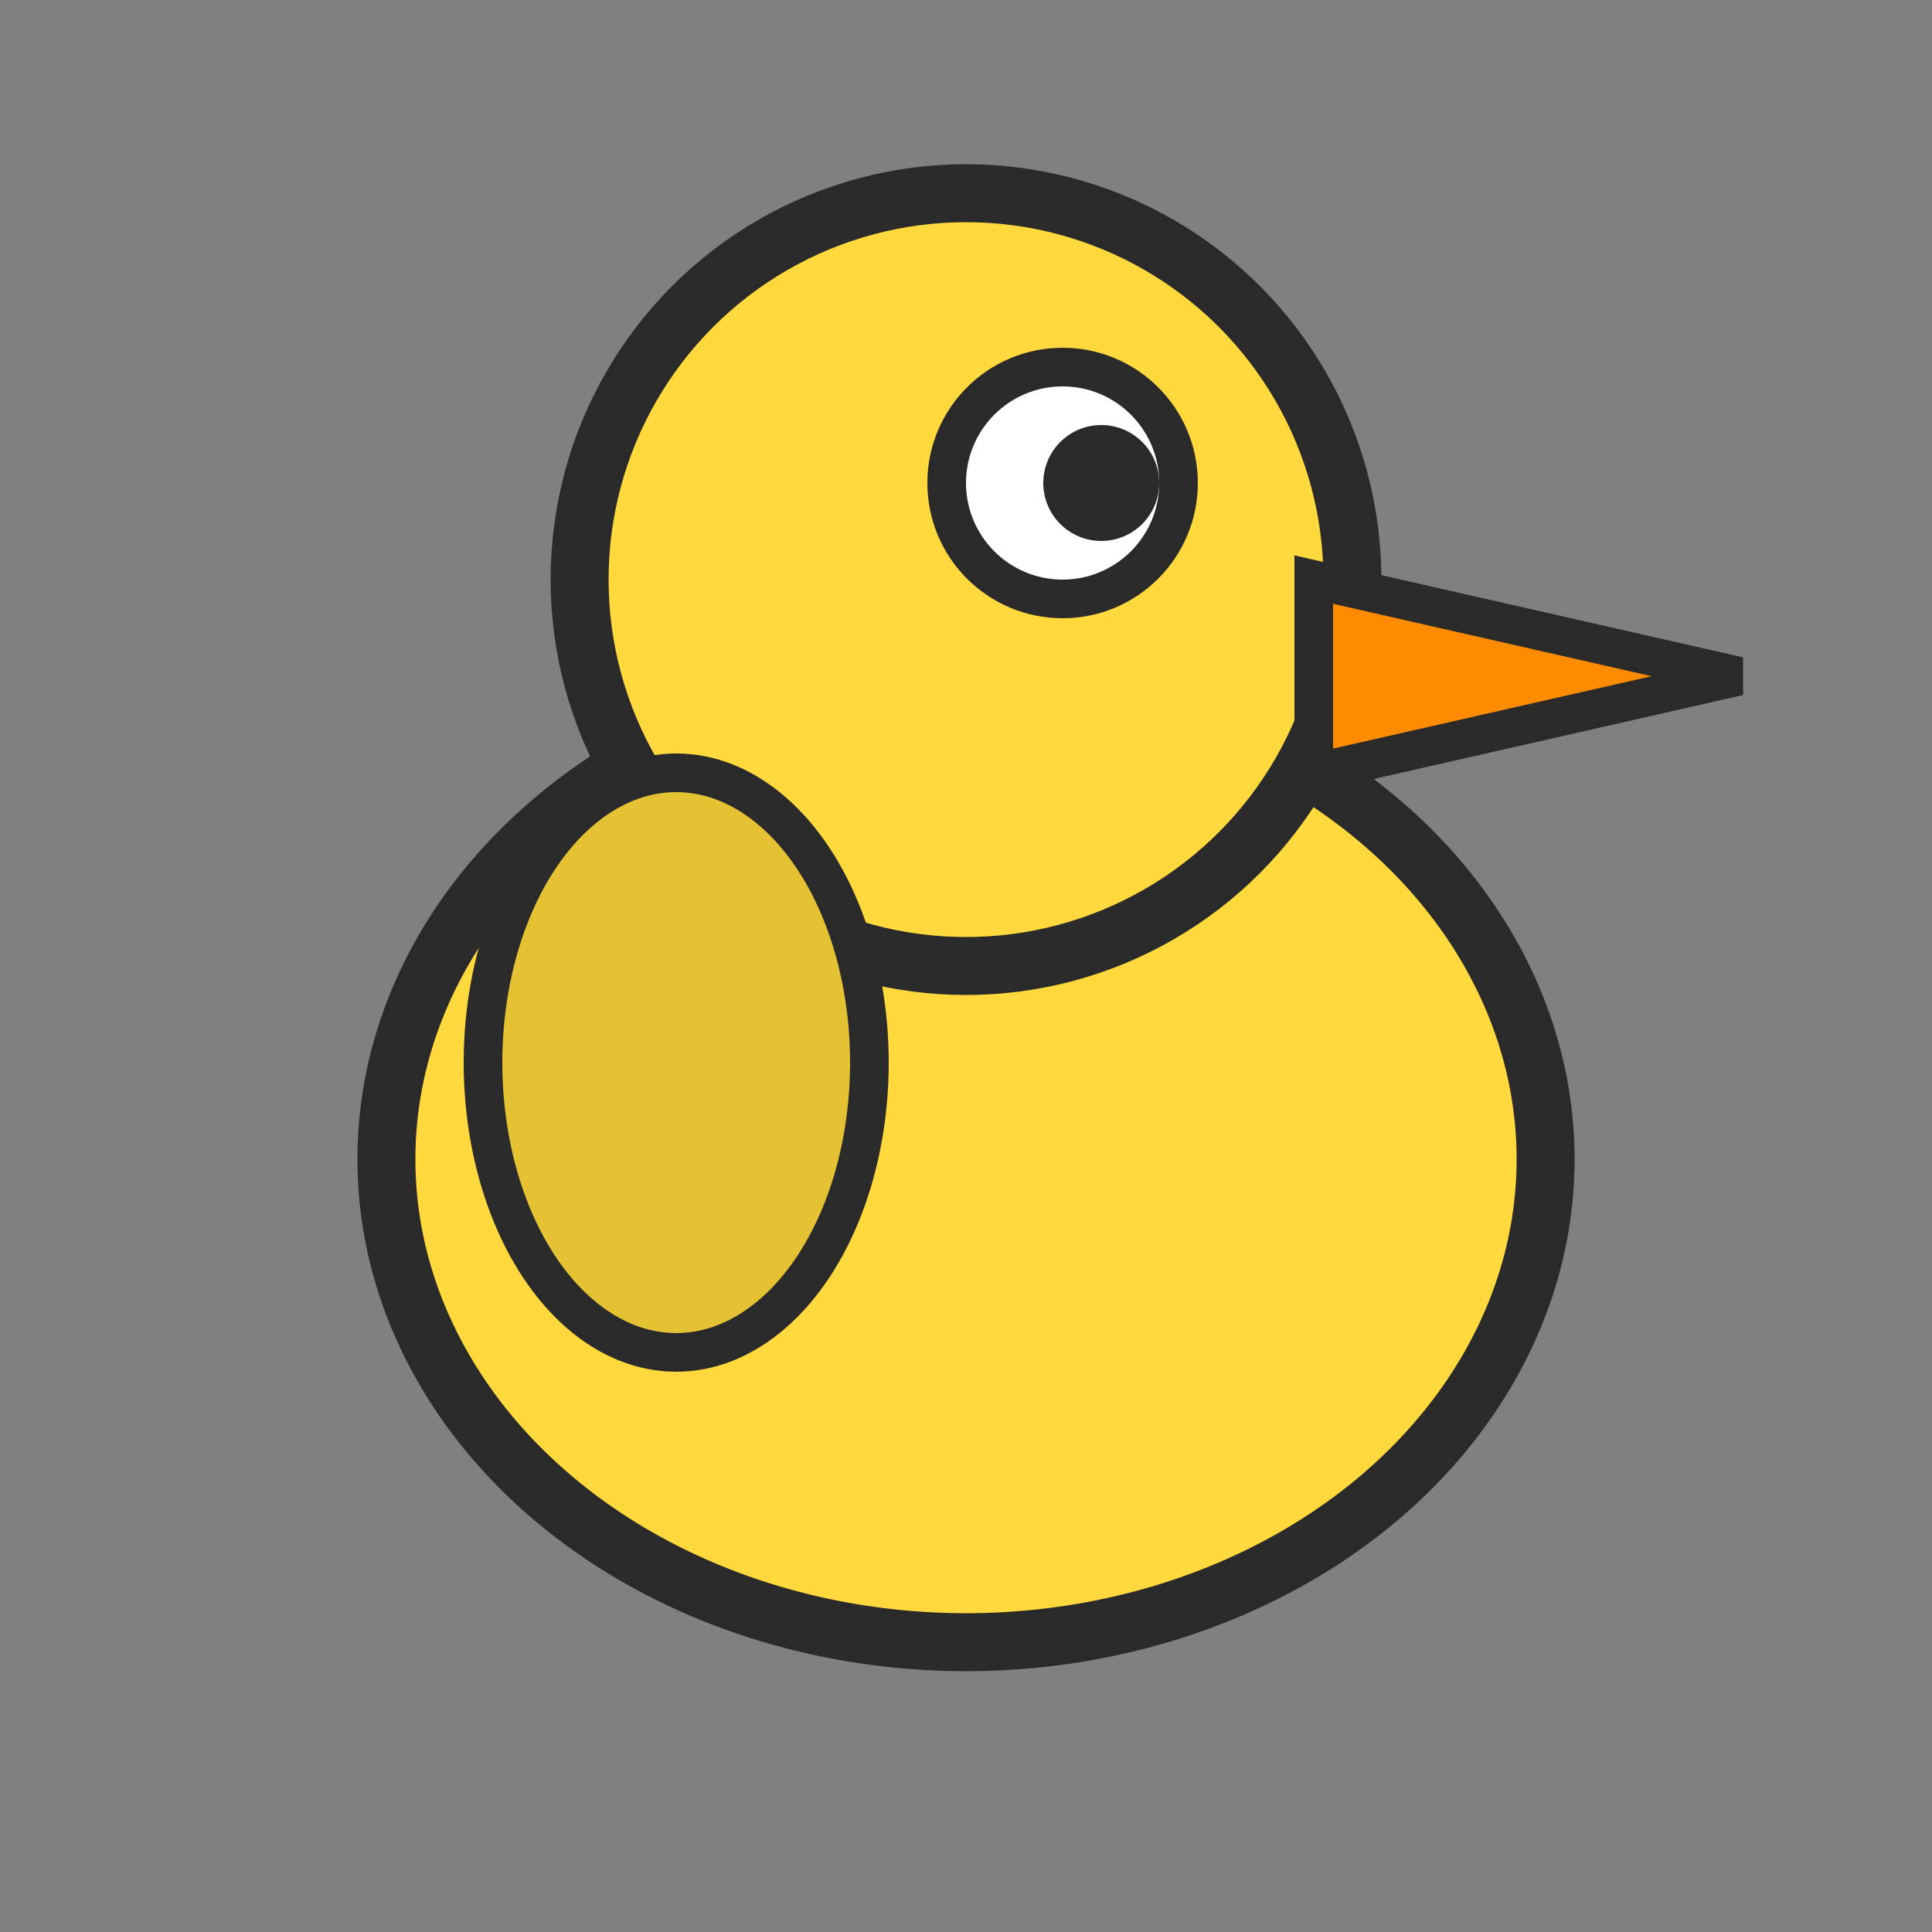
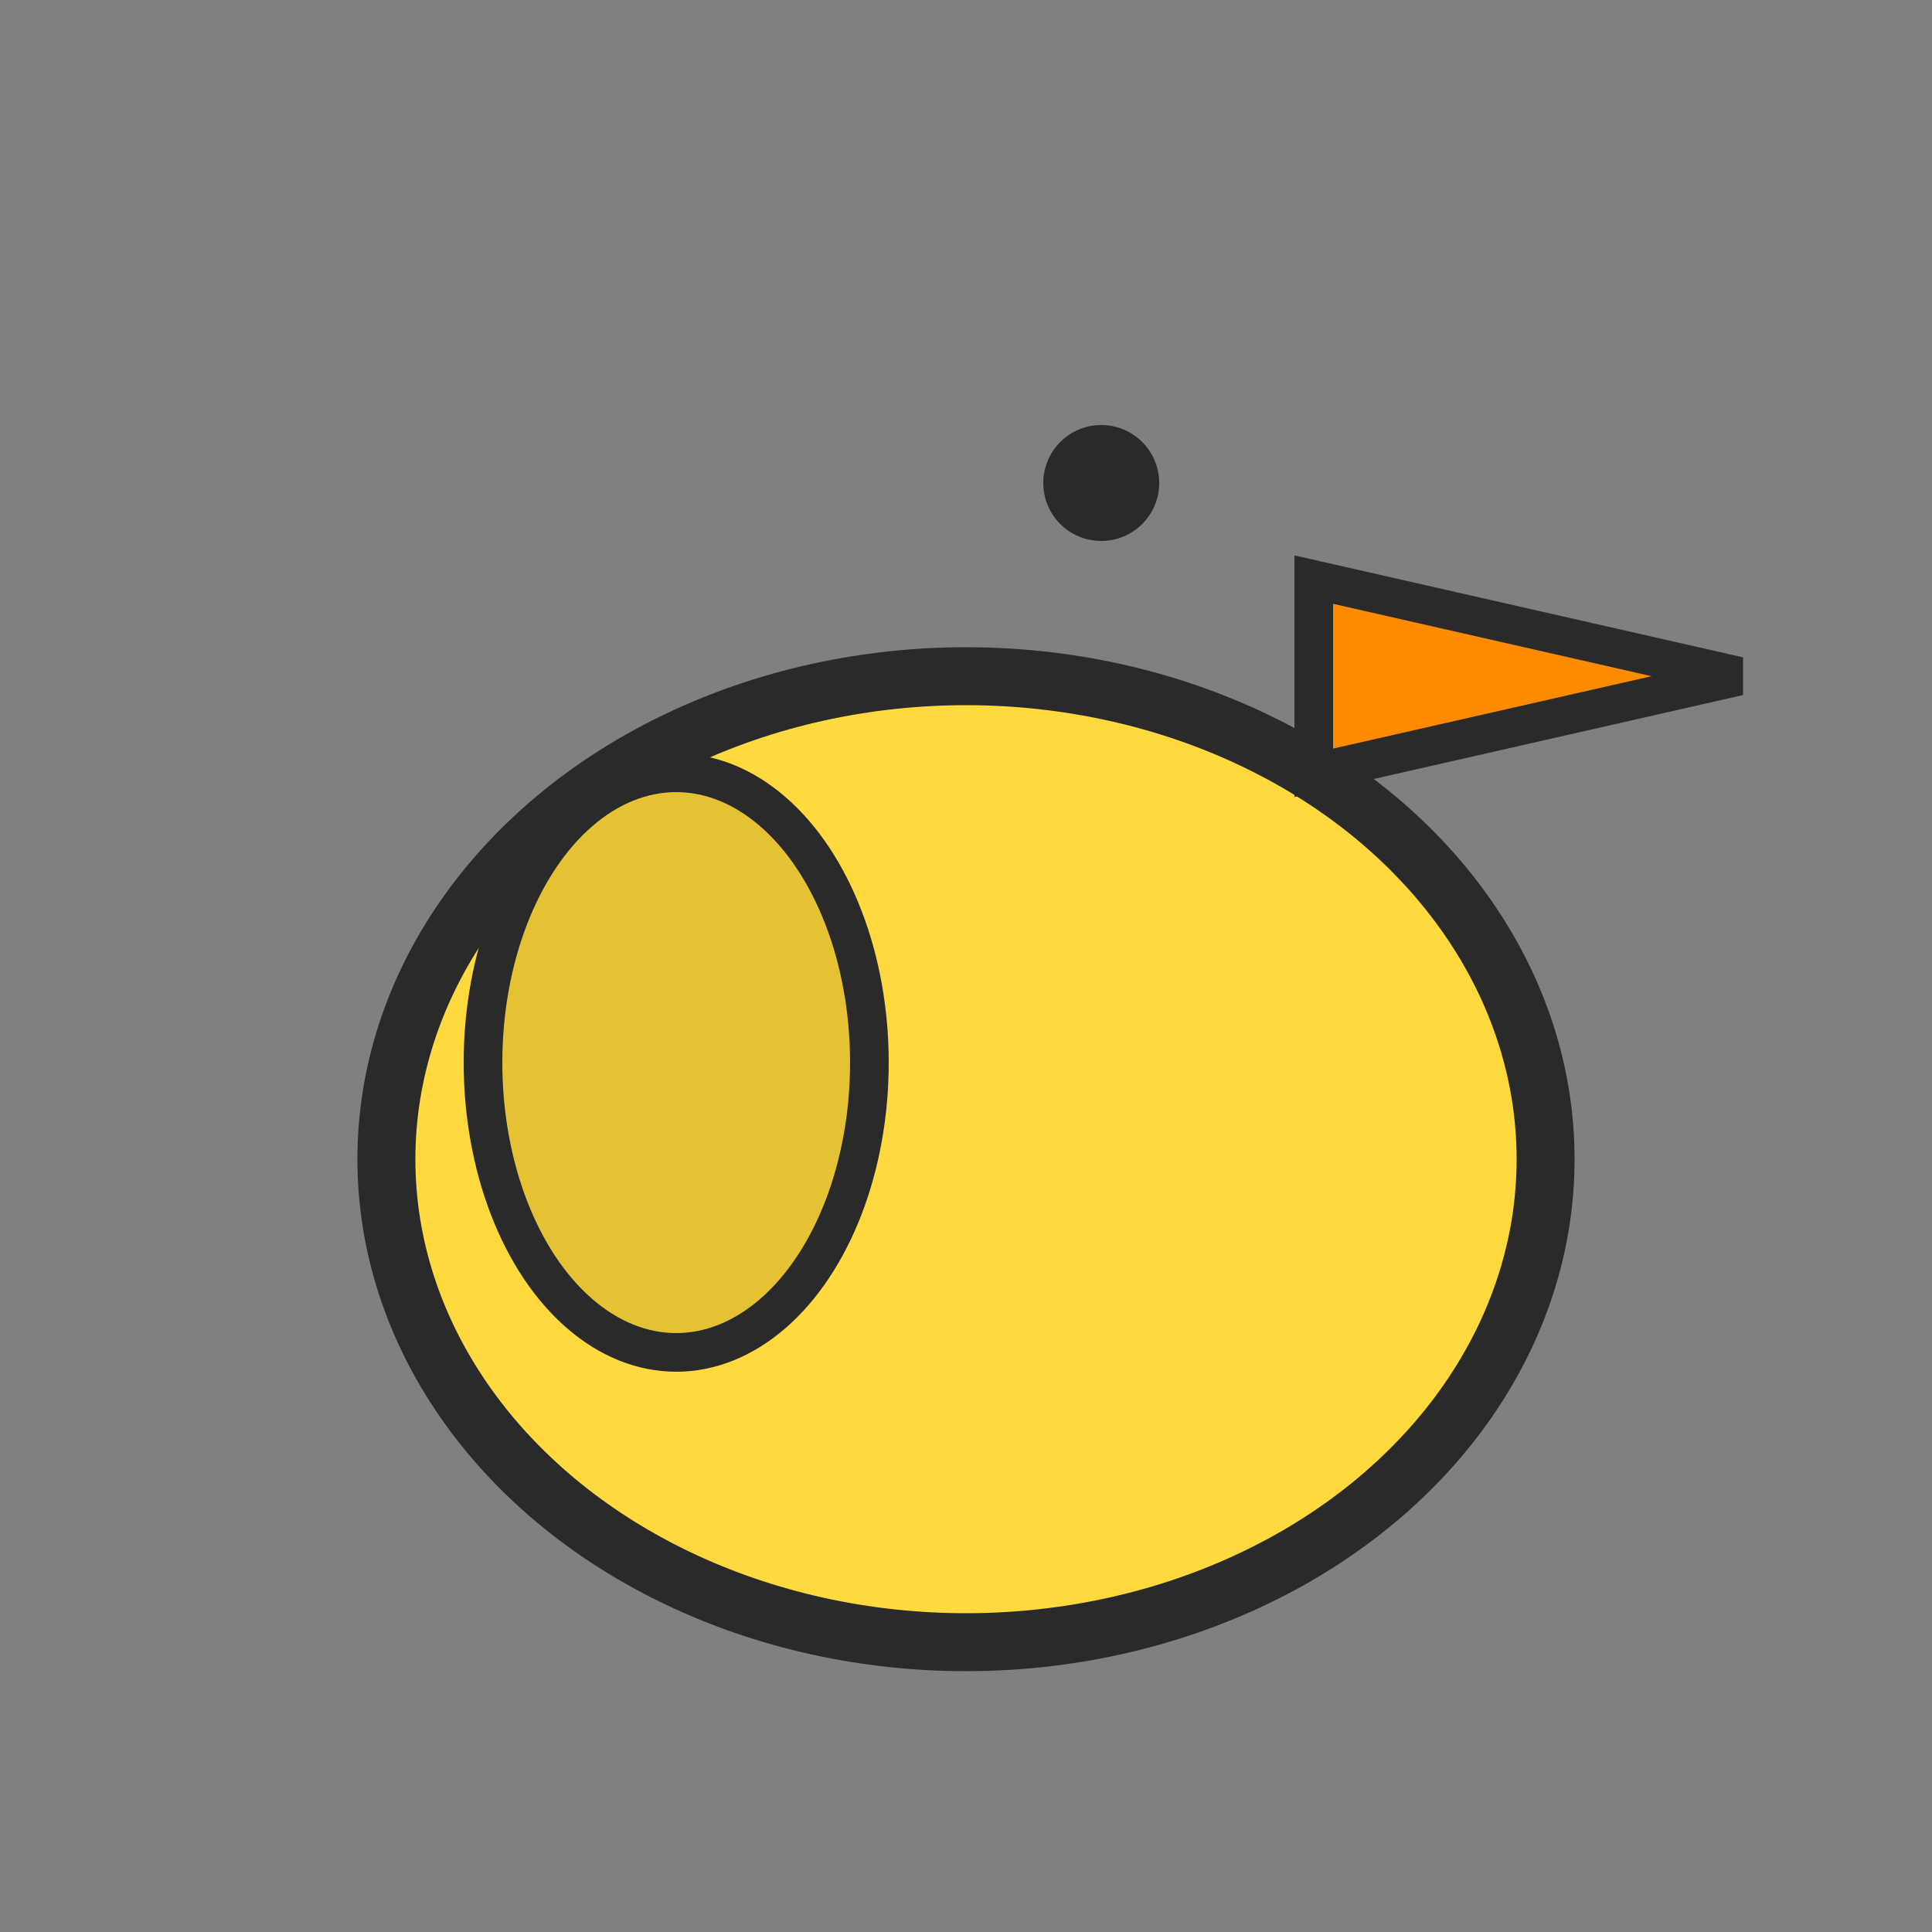
<svg xmlns="http://www.w3.org/2000/svg" viewBox="0 0 100 100">
  <rect x="0" y="0" width="100" height="100" fill="#808080" stroke="none" />
  <ellipse cx="50" cy="60" rx="30" ry="25" fill="#FFD93D" stroke="#2a2a2a" stroke-width="3" />
-   <circle cx="50" cy="30" r="20" fill="#FFD93D" stroke="#2a2a2a" stroke-width="3" />
  <polygon points="68,30 90,35 68,40" fill="#FF8C00" stroke="#2a2a2a" stroke-width="2" />
-   <circle cx="55" cy="25" r="6" fill="white" stroke="#2a2a2a" stroke-width="2" />
  <circle cx="57" cy="25" r="3" fill="#2a2a2a" />
  <ellipse cx="35" cy="55" rx="10" ry="15" fill="#E5C234" stroke="#2a2a2a" stroke-width="2" />
</svg>